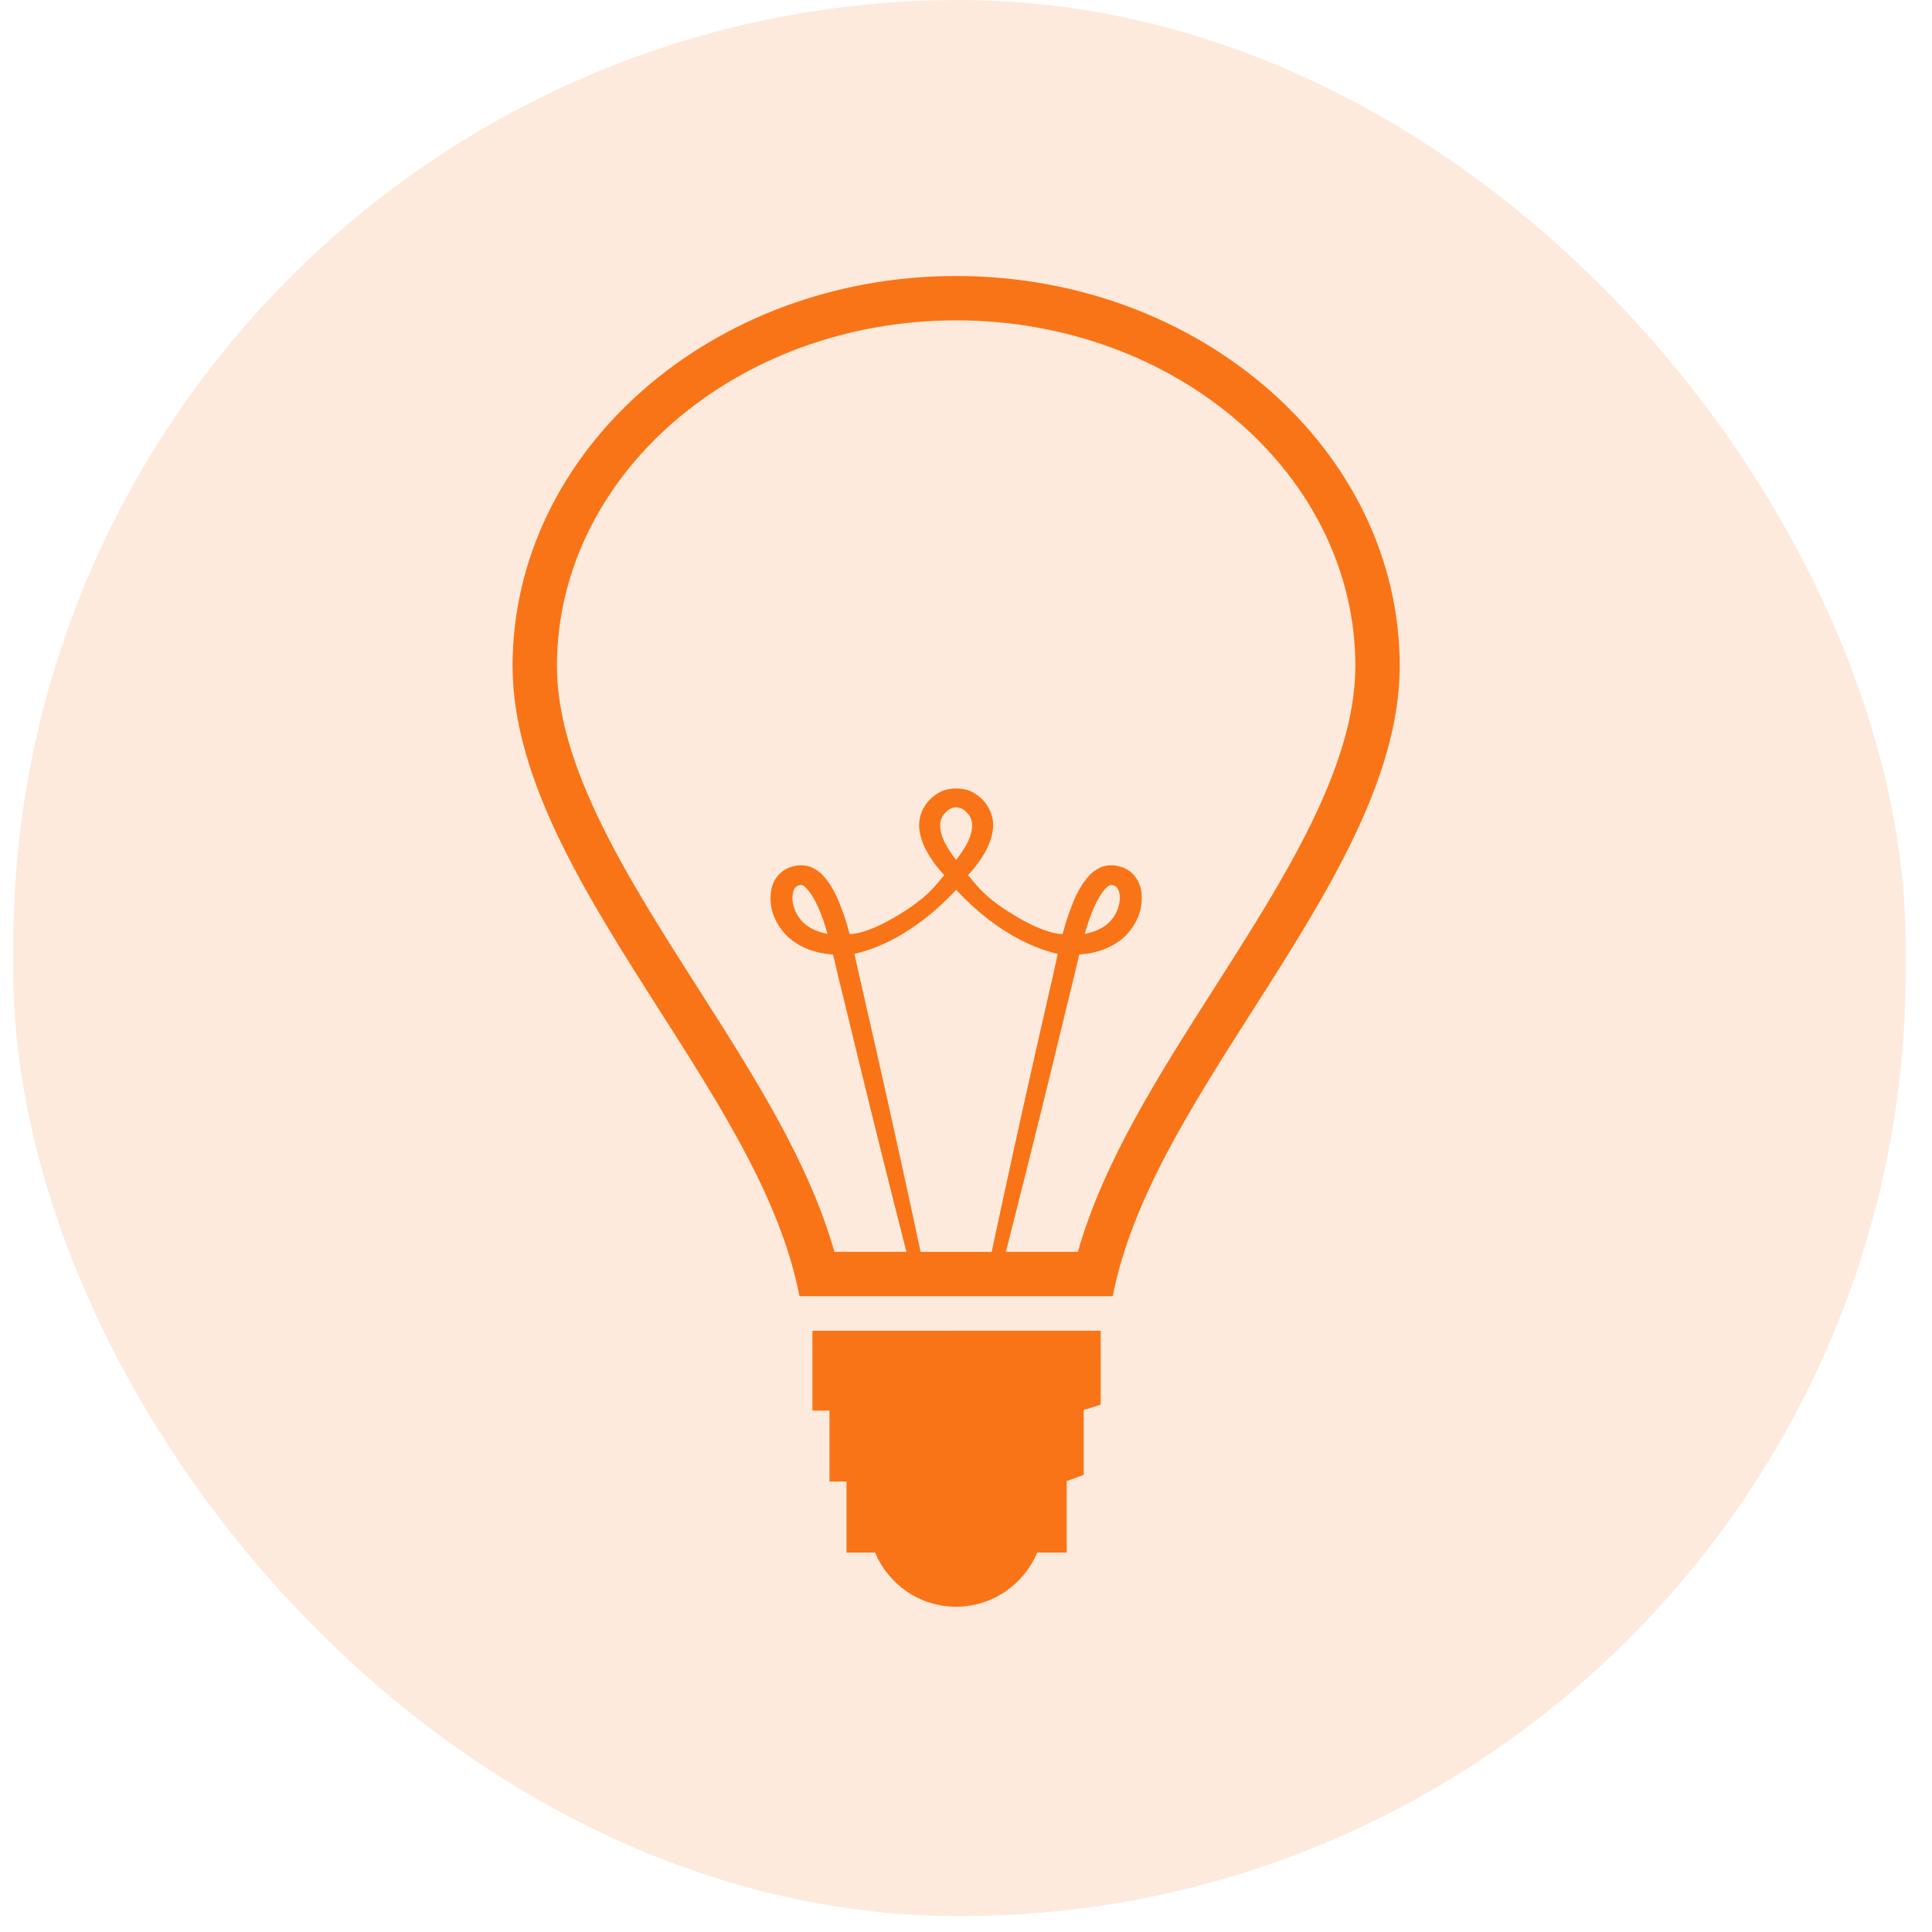
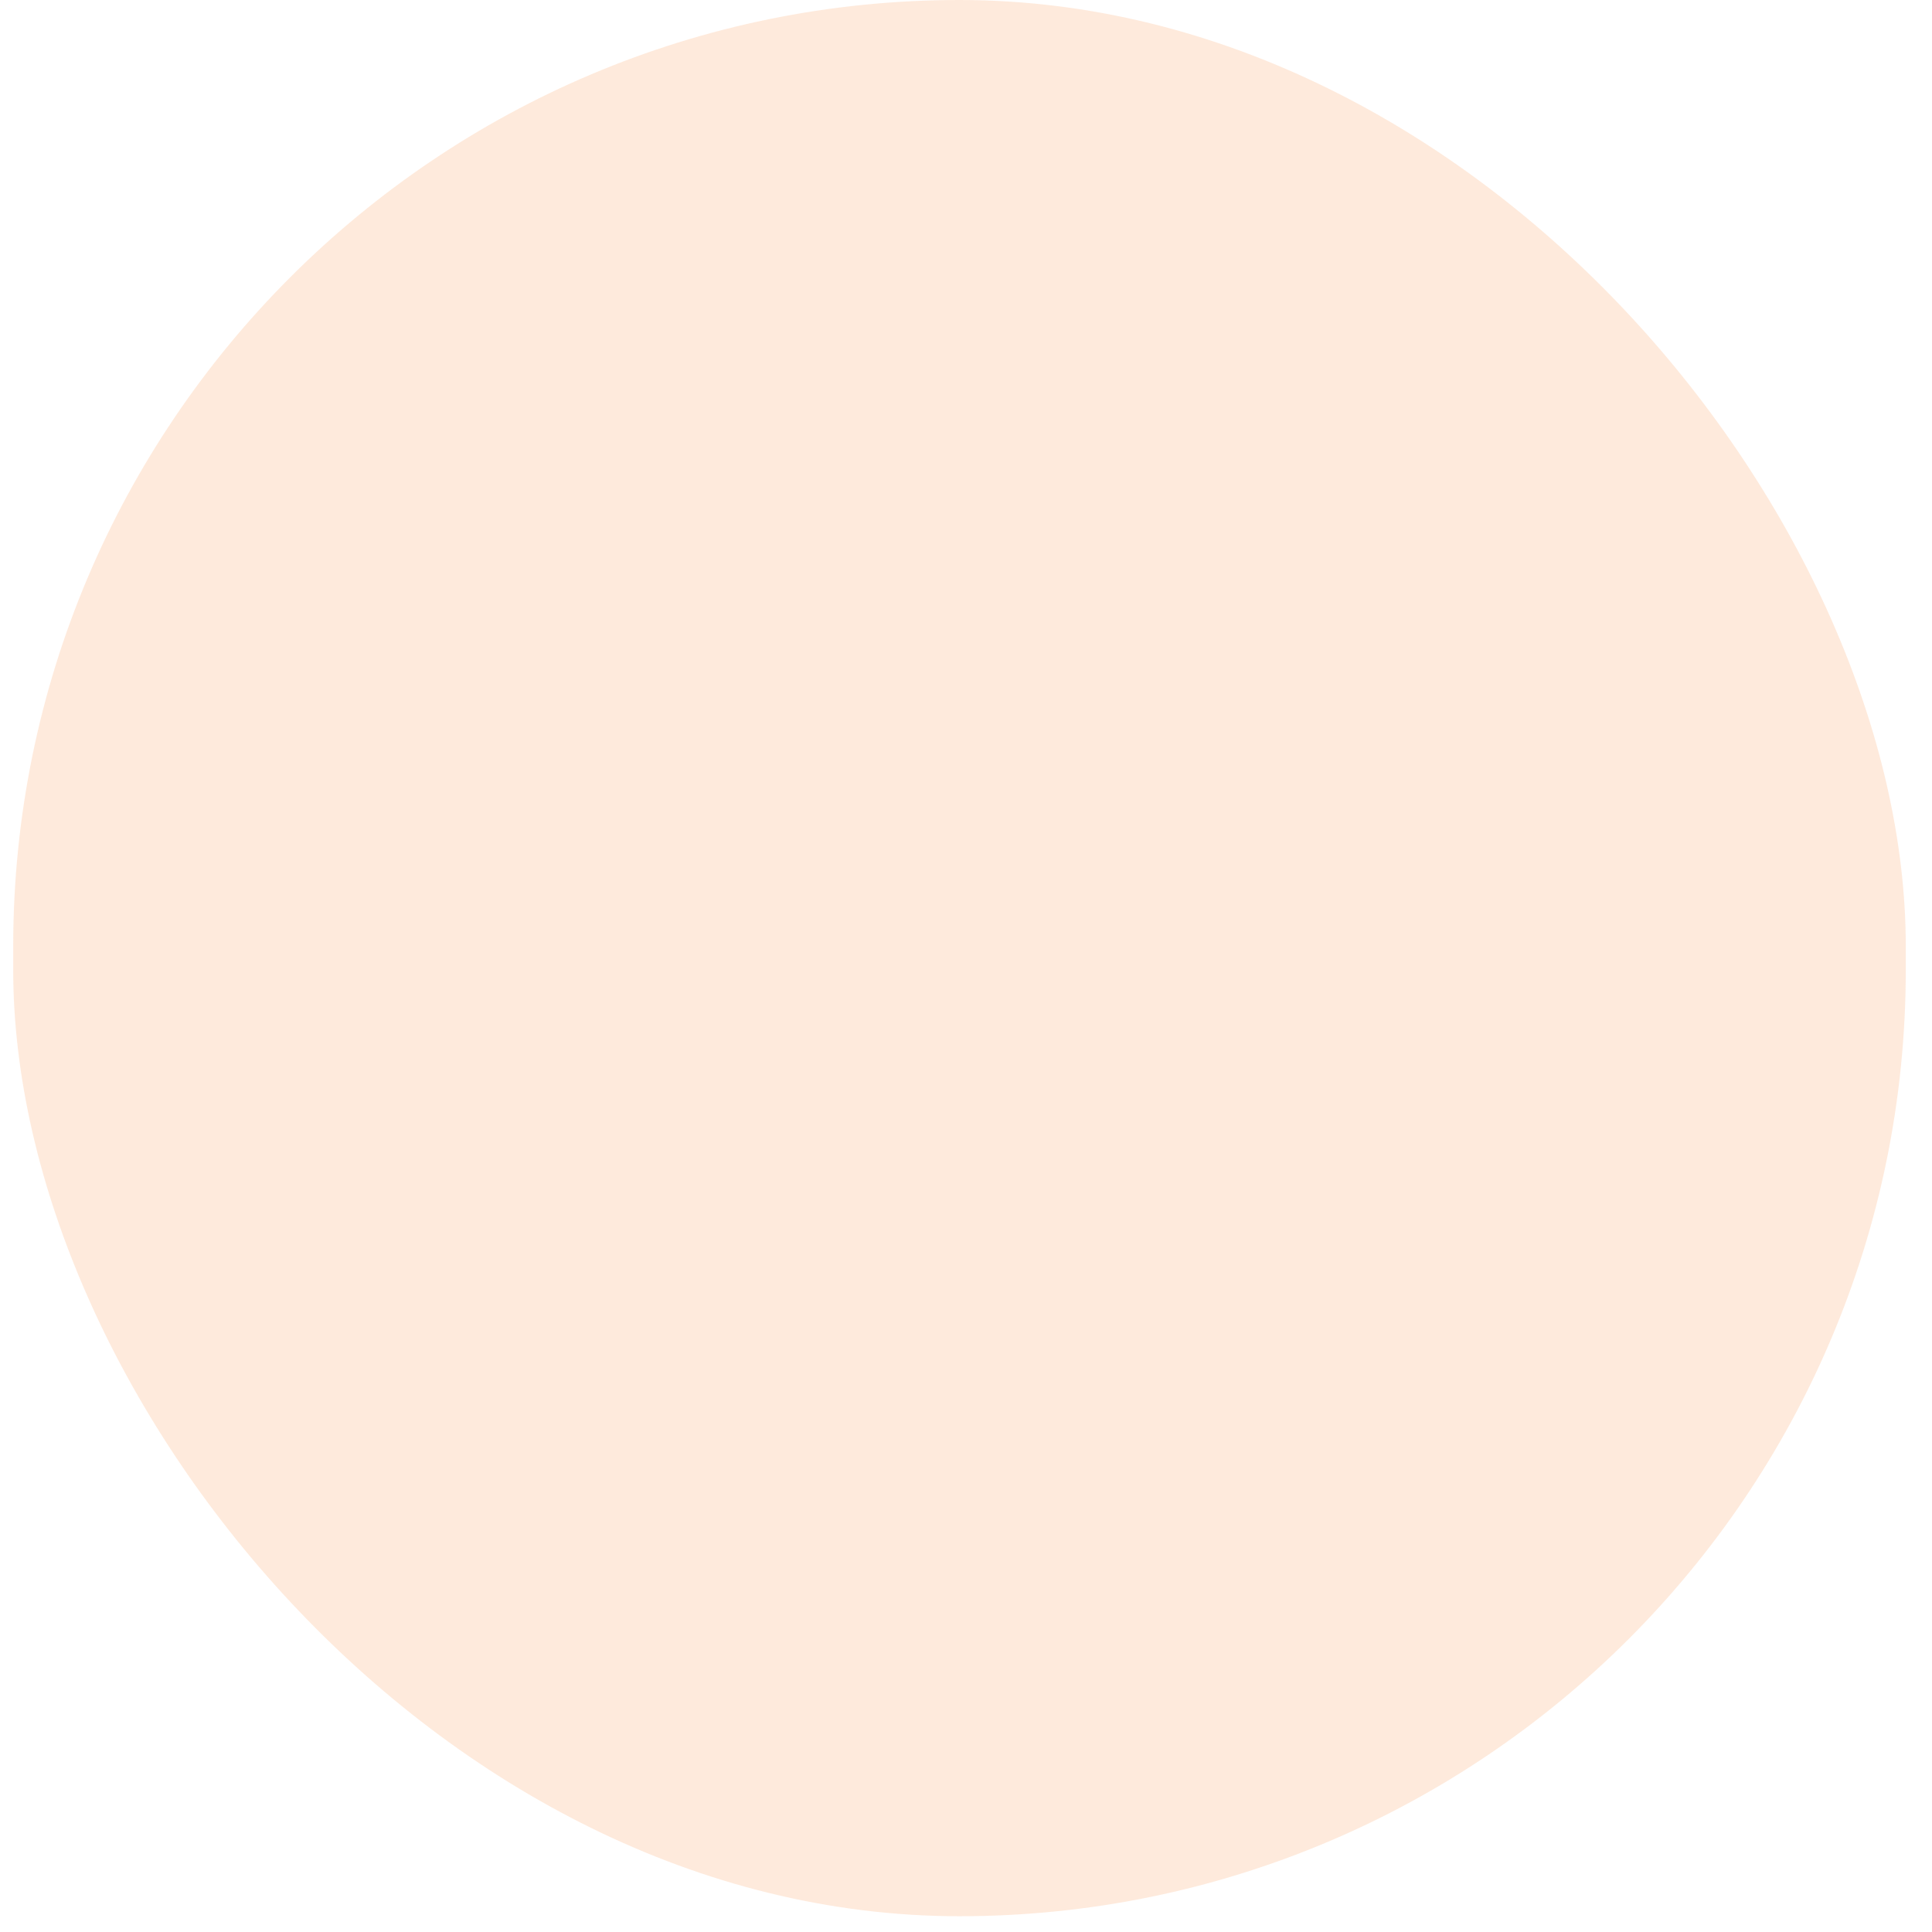
<svg xmlns="http://www.w3.org/2000/svg" width="49" height="49" viewBox="0 0 49 49" fill="none">
  <rect x="0.335" width="48" height="48.6" rx="24" fill="#F97417" fill-opacity="0.15" />
-   <path d="M24.25 7C18.047 7 13 11.438 13 16.892C13 19.778 14.895 22.749 16.724 25.62C18.301 28.091 19.807 30.45 20.277 32.875H28.222C28.694 30.449 30.198 28.09 31.774 25.62C33.605 22.749 35.5 19.778 35.5 16.892C35.5 11.438 30.453 7 24.25 7ZM24.25 22.567C25.337 23.739 26.36 24.088 26.828 24.192C26.758 24.504 26.695 24.809 26.621 25.109C26.483 25.723 26.348 26.322 26.216 26.897C25.851 28.512 25.496 30.131 25.151 31.751H23.349C23.003 30.131 22.647 28.513 22.283 26.897L21.877 25.109C21.804 24.809 21.74 24.504 21.671 24.192C22.14 24.088 23.163 23.739 24.25 22.567ZM23.947 21.339C23.839 21.106 23.801 20.869 23.911 20.694C24.003 20.555 24.125 20.476 24.251 20.476C24.376 20.476 24.497 20.555 24.59 20.694C24.7 20.869 24.662 21.106 24.554 21.339C24.475 21.503 24.366 21.659 24.25 21.811C24.133 21.665 24.031 21.506 23.947 21.339ZM30.826 25.014C29.373 27.292 27.992 29.457 27.337 31.75H25.511C25.916 30.165 26.312 28.578 26.7 26.988C26.838 26.414 26.984 25.82 27.133 25.206C27.217 24.88 27.29 24.544 27.372 24.209C27.797 24.18 28.204 24.048 28.521 23.757C28.846 23.437 29.015 23.018 28.94 22.572C28.905 22.358 28.745 22.081 28.436 21.987C28.284 21.936 28.121 21.932 27.968 21.976C27.84 22.024 27.725 22.1 27.631 22.199C27.331 22.532 27.222 22.864 27.1 23.194C27.042 23.36 26.995 23.526 26.95 23.689C26.95 23.689 26.472 23.726 25.449 23.038C24.881 22.656 24.717 22.38 24.553 22.197C24.73 22 24.901 21.783 25.033 21.52C25.103 21.374 25.162 21.214 25.183 21.035C25.203 20.857 25.17 20.654 25.067 20.48C24.958 20.286 24.787 20.136 24.581 20.052C24.478 20.016 24.364 19.998 24.25 19.998C24.136 19.998 24.02 20.015 23.919 20.052C23.713 20.136 23.541 20.287 23.432 20.48C23.329 20.655 23.297 20.857 23.316 21.035C23.339 21.204 23.39 21.368 23.467 21.52C23.599 21.783 23.769 22 23.947 22.197C23.783 22.38 23.618 22.656 23.05 23.038C22.027 23.727 21.549 23.689 21.549 23.689C21.505 23.523 21.455 23.357 21.4 23.194C21.276 22.864 21.169 22.532 20.869 22.199C20.775 22.1 20.66 22.024 20.532 21.976C20.379 21.932 20.216 21.936 20.064 21.987C19.753 22.081 19.594 22.358 19.56 22.572C19.483 23.018 19.654 23.437 19.979 23.757C20.297 24.048 20.703 24.18 21.128 24.209C21.209 24.544 21.282 24.88 21.367 25.206L21.8 26.988C22.188 28.578 22.584 30.165 22.989 31.75H21.163C20.509 29.459 19.127 27.294 17.67 25.012C15.927 22.276 14.125 19.448 14.125 16.892C14.125 12.058 18.667 8.125 24.25 8.125C29.833 8.125 34.375 12.058 34.375 16.892C34.375 19.449 32.571 22.278 30.826 25.014ZM27.512 23.686C27.545 23.571 27.579 23.454 27.618 23.341C27.725 23.045 27.86 22.722 28.045 22.529C28.088 22.48 28.134 22.46 28.157 22.447C28.157 22.45 28.212 22.441 28.247 22.458C28.309 22.474 28.369 22.538 28.392 22.663C28.437 22.904 28.323 23.213 28.116 23.408C27.971 23.545 27.747 23.642 27.512 23.686ZM20.987 23.686C20.752 23.642 20.528 23.545 20.384 23.407C20.176 23.213 20.063 22.903 20.108 22.662C20.131 22.537 20.19 22.473 20.253 22.457C20.289 22.441 20.343 22.449 20.343 22.447C20.365 22.46 20.412 22.48 20.453 22.529C20.639 22.722 20.774 23.044 20.881 23.341C20.92 23.454 20.954 23.571 20.987 23.686ZM21.168 33.751H20.605V35.776H21.037V37.576H21.469V39.377H22.192C22.533 40.181 23.32 40.75 24.25 40.75C25.179 40.75 25.966 40.181 26.308 39.376H27.054V37.564L27.117 37.541L27.485 37.406V35.762L27.522 35.75L27.916 35.626V33.75L21.168 33.751Z" fill="#F97417" />
</svg>